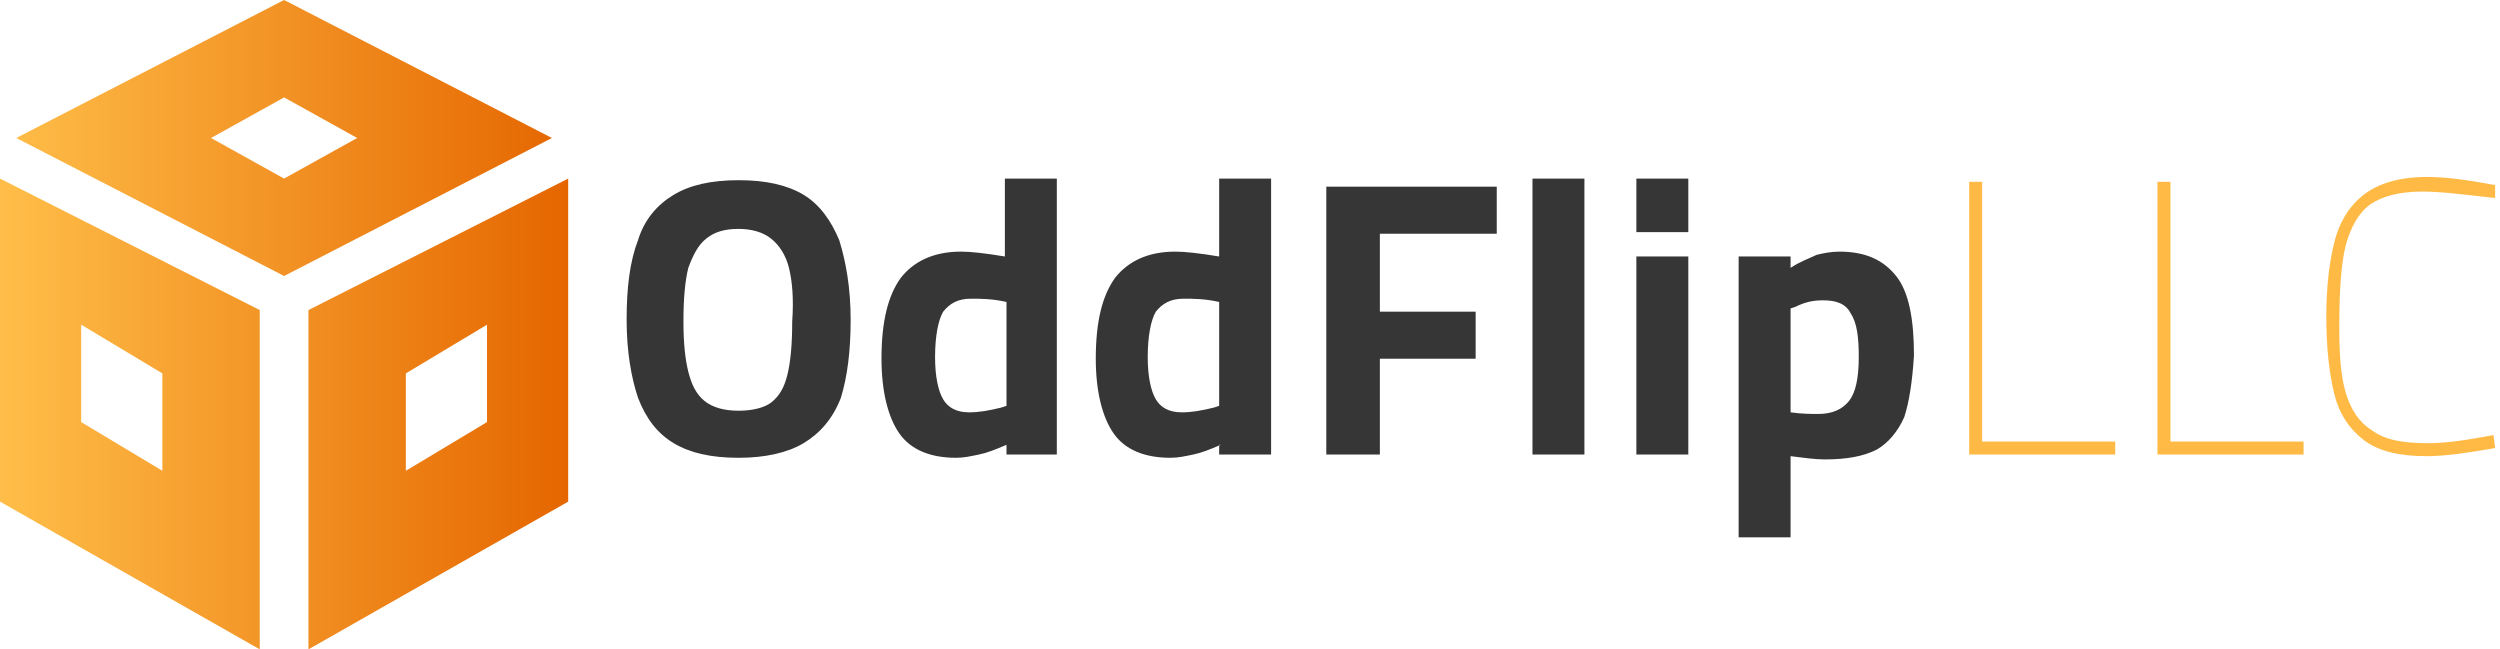
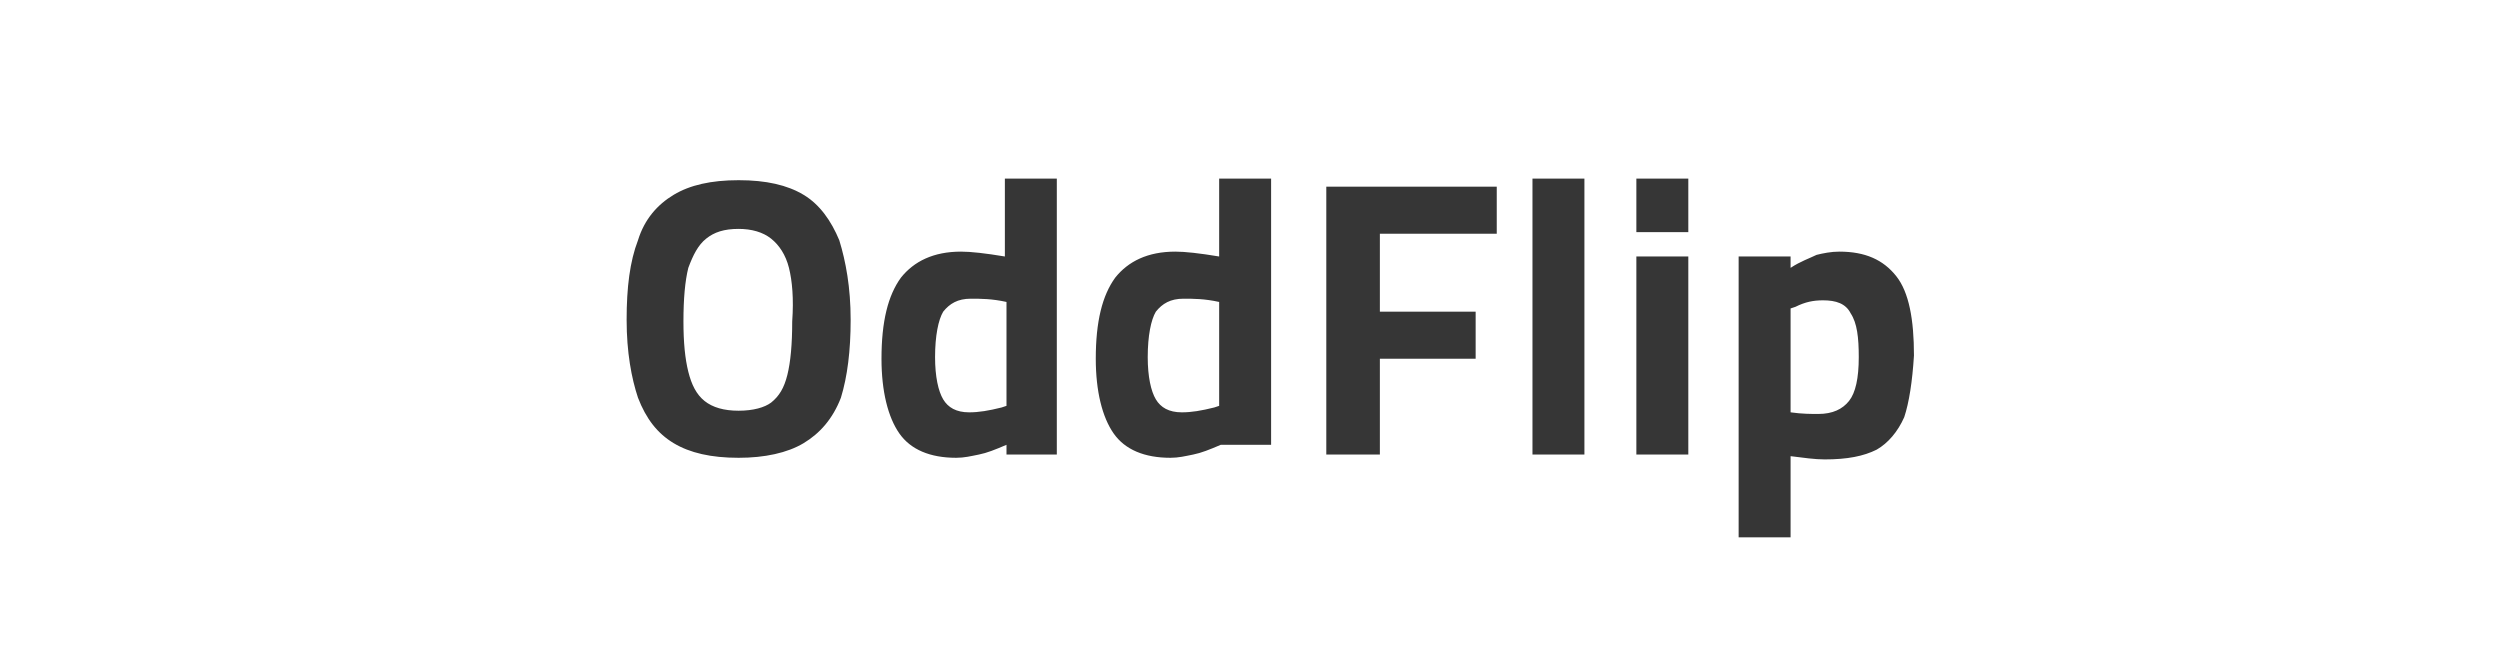
<svg xmlns="http://www.w3.org/2000/svg" width="154" height="40" viewBox="0 0 154 40" fill="none">
-   <path fill-rule="evenodd" clip-rule="evenodd" d="M117.3 25.7C116.9 26.6 116.3 27.3 115.6 27.7C114.8 28.1 113.8 28.3 112.4 28.3C111.8 28.3 111.1 28.2 110.3 28.1V33.1H107.1V15.8H110.3V16.5C110.9 16.1 111.5 15.9 111.9 15.7C112.3 15.6 112.8 15.5 113.3 15.5C114.9 15.5 116 16 116.8 17C117.6 18 117.9 19.7 117.9 21.9C117.8 23.5 117.6 24.8 117.3 25.7ZM114 19.3C113.7 18.7 113.1 18.5 112.3 18.5C111.7 18.5 111.2 18.6 110.6 18.9L110.3 19V25.4C111 25.5 111.6 25.5 112 25.5C112.9 25.5 113.5 25.2 113.9 24.7C114.3 24.2 114.5 23.3 114.5 22C114.5 20.8 114.4 19.9 114 19.3ZM100.8 15.8H104V28H100.8V15.8ZM100.8 11H104V14.3H100.8V11ZM94.4 11H97.6V28H94.4V11ZM85 19.2H90.9V22.1H85V28H81.7V11.5H92.2V14.4H85V19.2ZM75.2 27.4C74.5 27.7 74 27.9 73.5 28C73 28.1 72.6 28.2 72.1 28.2C70.5 28.2 69.3 27.7 68.6 26.7C67.9 25.7 67.5 24.1 67.5 22.1C67.5 19.8 67.9 18.2 68.7 17.1C69.5 16.1 70.7 15.5 72.4 15.5C73 15.5 73.9 15.6 75.1 15.8V11H78.3V28H75.1V27.4H75.2ZM75.1 18.6C74.2 18.4 73.5 18.4 72.9 18.4C72.1 18.4 71.6 18.7 71.2 19.2C70.9 19.7 70.7 20.7 70.7 22C70.7 23.2 70.9 24.1 71.2 24.6C71.5 25.1 72 25.4 72.8 25.4C73.4 25.4 74 25.3 74.8 25.1L75.1 25V18.6V18.6ZM62 27.4C61.3 27.7 60.8 27.9 60.3 28C59.8 28.1 59.4 28.2 58.9 28.2C57.3 28.2 56.1 27.7 55.4 26.7C54.7 25.7 54.3 24.1 54.3 22.1C54.3 19.8 54.7 18.2 55.5 17.1C56.3 16.1 57.5 15.5 59.2 15.5C59.8 15.5 60.7 15.6 61.9 15.8V11H65.1V28H62V27.4ZM62 18.6C61.1 18.4 60.4 18.4 59.8 18.4C59 18.4 58.5 18.7 58.1 19.2C57.8 19.7 57.6 20.7 57.6 22C57.6 23.2 57.8 24.1 58.1 24.6C58.4 25.1 58.9 25.4 59.7 25.4C60.3 25.4 60.9 25.3 61.7 25.1L62 25V18.6ZM49.5 27.3C48.5 27.9 47.1 28.2 45.5 28.2C43.8 28.2 42.5 27.9 41.5 27.3C40.5 26.7 39.8 25.8 39.3 24.5C38.9 23.3 38.6 21.7 38.6 19.7C38.6 17.7 38.8 16.1 39.3 14.8C39.7 13.5 40.5 12.6 41.5 12C42.5 11.4 43.8 11.1 45.5 11.1C47.2 11.1 48.5 11.4 49.5 12C50.5 12.6 51.2 13.6 51.7 14.8C52.1 16.1 52.4 17.7 52.4 19.7C52.4 21.6 52.2 23.2 51.8 24.5C51.3 25.8 50.5 26.7 49.5 27.3ZM48.6 16.5C48.4 15.7 48 15.1 47.5 14.7C47 14.3 46.3 14.1 45.5 14.1C44.6 14.1 44 14.3 43.5 14.7C43 15.1 42.7 15.7 42.4 16.5C42.2 17.3 42.1 18.4 42.1 19.8C42.1 21.1 42.2 22.1 42.4 22.9C42.6 23.7 42.9 24.3 43.4 24.7C43.9 25.1 44.6 25.3 45.5 25.3C46.4 25.3 47.1 25.1 47.5 24.8C48 24.4 48.3 23.9 48.5 23.1C48.7 22.3 48.8 21.2 48.8 19.8C48.9 18.4 48.8 17.3 48.6 16.5Z" fill="#363636" />
-   <path fill-rule="evenodd" clip-rule="evenodd" d="M149.2 11.8C147.8 11.8 146.7 12.1 146 12.6C145.3 13.1 144.8 14 144.5 15.1C144.2 16.3 144.1 18 144.1 20.2C144.1 21.9 144.2 23.2 144.5 24.2C144.8 25.2 145.3 26 146.1 26.5C146.9 27.1 148 27.3 149.6 27.3C150.7 27.3 152 27.1 153.6 26.8L153.7 27.6C152 27.9 150.6 28.1 149.5 28.1C147.8 28.1 146.5 27.8 145.6 27.1C144.7 26.4 144.1 25.5 143.8 24.3C143.5 23.1 143.3 21.5 143.3 19.5C143.3 17.6 143.5 16.1 143.8 14.9C144.1 13.7 144.7 12.7 145.6 12C146.5 11.3 147.8 10.9 149.5 10.9C150.7 10.9 152.1 11.1 153.7 11.4V12.2C151.9 12 150.4 11.8 149.2 11.8ZM132.8 11.2H133.7V27.2H141.9V28H132.9V11.2H132.8ZM121.2 11.2H122.1V27.2H130.3V28H121.3V11.2H121.2Z" fill="#FEBA45" />
-   <path fill-rule="evenodd" clip-rule="evenodd" d="M19 40V19.1L35 11V30.9L19 40ZM30 20L25 23V29L30 26V20ZM1 8.5L17.5 0L34 8.5L17.5 17L1 8.5ZM22 8.5L17.5 6L13 8.5L17.5 11L22 8.5ZM16 40L0 30.9V11L16 19.1V40ZM10 23L5 20V26L10 29V23Z" fill="url(#paint0_linear_28_358)" />
+   <path fill-rule="evenodd" clip-rule="evenodd" d="M117.3 25.7C116.9 26.6 116.3 27.3 115.6 27.7C114.8 28.1 113.8 28.3 112.4 28.3C111.8 28.3 111.1 28.2 110.3 28.1V33.1H107.1V15.8H110.3V16.5C110.9 16.1 111.5 15.9 111.9 15.7C112.3 15.6 112.8 15.5 113.3 15.5C114.9 15.5 116 16 116.8 17C117.6 18 117.9 19.7 117.9 21.9C117.8 23.5 117.6 24.8 117.3 25.7ZM114 19.3C113.7 18.7 113.1 18.5 112.3 18.5C111.7 18.5 111.2 18.6 110.6 18.9L110.3 19V25.4C111 25.5 111.6 25.5 112 25.5C112.9 25.5 113.5 25.2 113.9 24.7C114.3 24.2 114.5 23.3 114.5 22C114.5 20.8 114.4 19.9 114 19.3ZM100.8 15.8H104V28H100.8V15.8ZM100.8 11H104V14.3H100.8V11ZM94.4 11H97.6V28H94.4V11ZM85 19.2H90.9V22.1H85V28H81.7V11.5H92.2V14.4H85V19.2ZM75.2 27.4C74.5 27.7 74 27.9 73.5 28C73 28.1 72.6 28.2 72.1 28.2C70.5 28.2 69.3 27.7 68.6 26.7C67.9 25.7 67.5 24.1 67.5 22.1C67.5 19.8 67.9 18.2 68.7 17.1C69.5 16.1 70.7 15.5 72.4 15.5C73 15.5 73.9 15.6 75.1 15.8V11H78.3V28V27.4H75.2ZM75.1 18.6C74.2 18.4 73.5 18.4 72.9 18.4C72.1 18.4 71.6 18.7 71.2 19.2C70.9 19.7 70.7 20.7 70.7 22C70.7 23.2 70.9 24.1 71.2 24.6C71.5 25.1 72 25.4 72.8 25.4C73.4 25.4 74 25.3 74.8 25.1L75.1 25V18.6V18.6ZM62 27.4C61.3 27.7 60.8 27.9 60.3 28C59.8 28.1 59.4 28.2 58.9 28.2C57.3 28.2 56.1 27.7 55.4 26.7C54.7 25.7 54.3 24.1 54.3 22.1C54.3 19.8 54.7 18.2 55.5 17.1C56.3 16.1 57.5 15.5 59.2 15.5C59.8 15.5 60.7 15.6 61.9 15.8V11H65.1V28H62V27.4ZM62 18.6C61.1 18.4 60.4 18.4 59.8 18.4C59 18.4 58.5 18.7 58.1 19.2C57.8 19.7 57.6 20.7 57.6 22C57.6 23.2 57.8 24.1 58.1 24.6C58.4 25.1 58.9 25.4 59.7 25.4C60.3 25.4 60.9 25.3 61.7 25.1L62 25V18.6ZM49.5 27.3C48.5 27.9 47.1 28.2 45.5 28.2C43.8 28.2 42.5 27.9 41.5 27.3C40.5 26.7 39.8 25.8 39.3 24.5C38.9 23.3 38.6 21.7 38.6 19.7C38.6 17.7 38.8 16.1 39.3 14.8C39.7 13.5 40.5 12.6 41.5 12C42.5 11.4 43.8 11.1 45.5 11.1C47.2 11.1 48.5 11.4 49.5 12C50.5 12.6 51.2 13.6 51.7 14.8C52.1 16.1 52.4 17.7 52.4 19.7C52.4 21.6 52.2 23.2 51.8 24.5C51.3 25.8 50.5 26.7 49.5 27.3ZM48.6 16.5C48.4 15.7 48 15.1 47.5 14.7C47 14.3 46.3 14.1 45.5 14.1C44.6 14.1 44 14.3 43.5 14.7C43 15.1 42.7 15.7 42.4 16.5C42.2 17.3 42.1 18.4 42.1 19.8C42.1 21.1 42.2 22.1 42.4 22.9C42.6 23.7 42.9 24.3 43.4 24.7C43.9 25.1 44.6 25.3 45.5 25.3C46.4 25.3 47.1 25.1 47.5 24.8C48 24.4 48.3 23.9 48.5 23.1C48.7 22.3 48.8 21.2 48.8 19.8C48.9 18.4 48.8 17.3 48.6 16.5Z" fill="#363636" />
  <defs>
    <linearGradient id="paint0_linear_28_358" x1="0" y1="20.009" x2="35" y2="20.009" gradientUnits="userSpaceOnUse">
      <stop stop-color="#FFBE49" />
      <stop offset="1" stop-color="#E56600" />
    </linearGradient>
  </defs>
</svg>